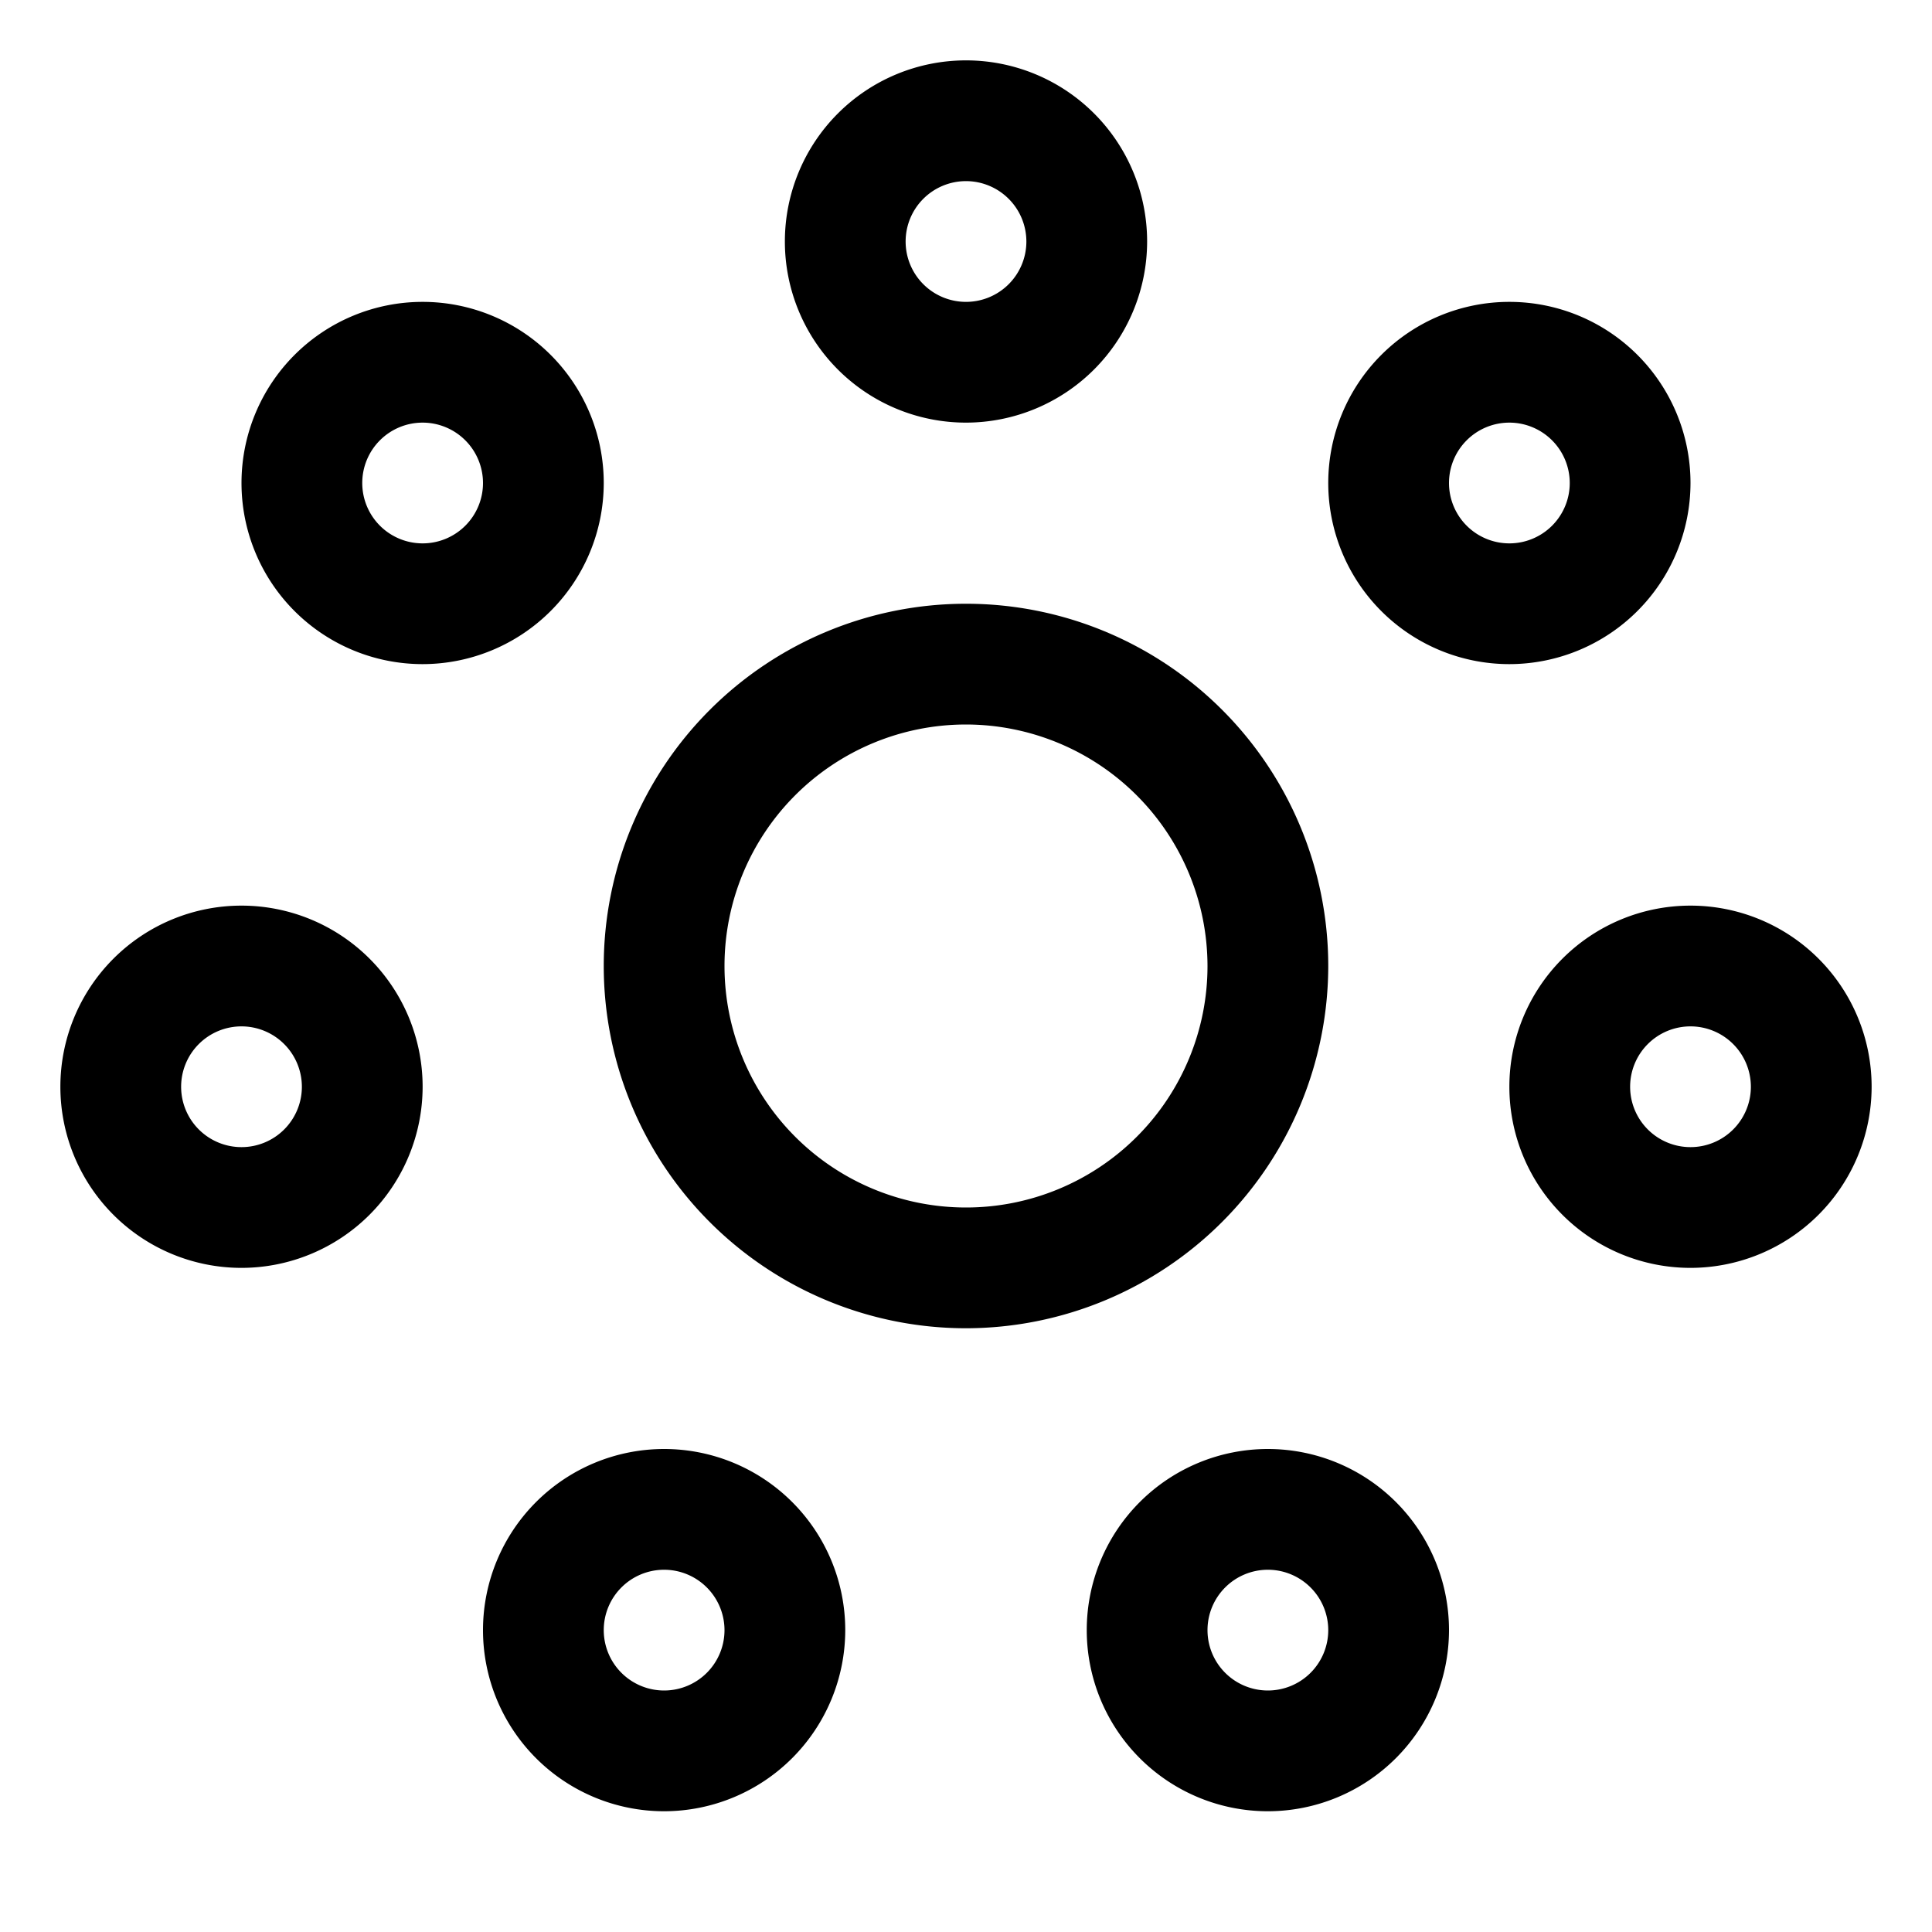
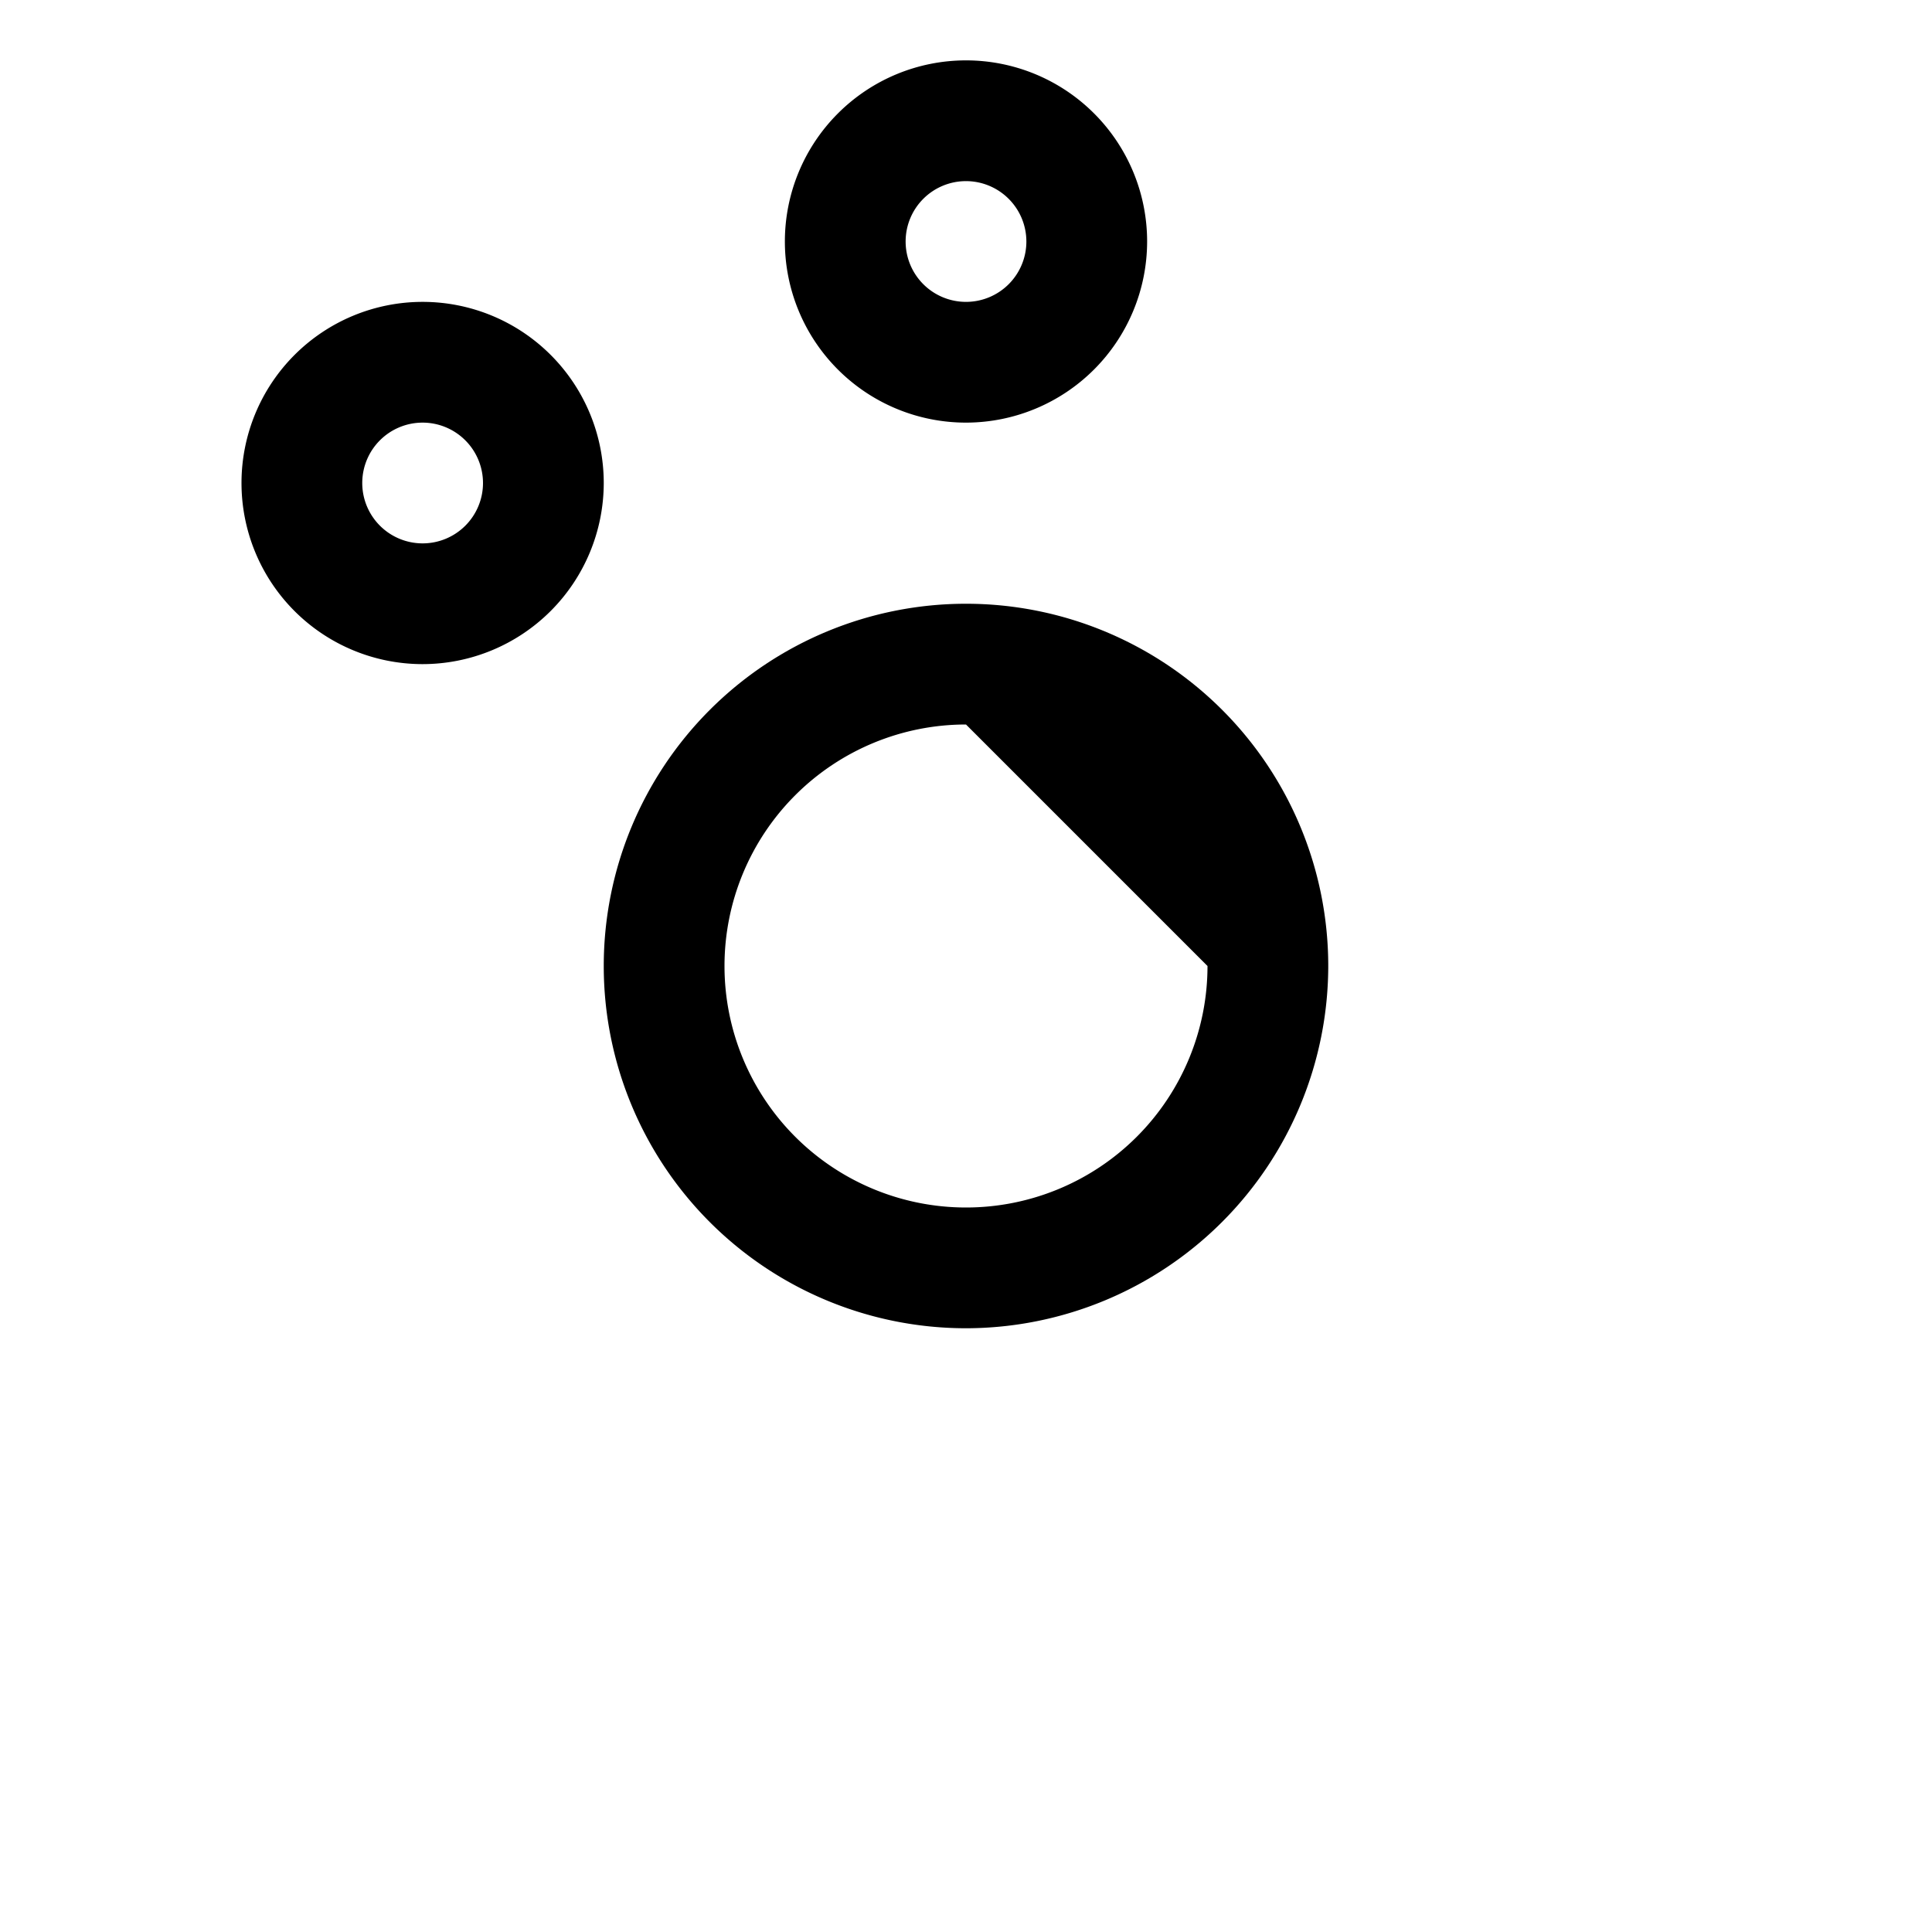
<svg xmlns="http://www.w3.org/2000/svg" viewBox="0 0 32 32" fill="currentColor">
  <defs />
  <path d="M16,7a3,3,0,1,1,3-3A3.003,3.003,0,0,1,16,7Zm0-4a1,1,0,1,0,1,1A1.001,1.001,0,0,0,16,3Z" />
-   <path d="M11,30a3,3,0,1,1,3-3A3.003,3.003,0,0,1,11,30Zm0-4a1,1,0,1,0,1,1A1.001,1.001,0,0,0,11,26Z" />
  <path d="M7,11a3,3,0,1,1,3-3A3.003,3.003,0,0,1,7,11ZM7,7A1,1,0,1,0,8,8,1.001,1.001,0,0,0,7,7Z" />
-   <path d="M21,30a3,3,0,1,1,3-3A3.003,3.003,0,0,1,21,30Zm0-4a1,1,0,1,0,1,1A1.001,1.001,0,0,0,21,26Z" />
-   <path d="M25,11a3,3,0,1,1,3-3A3.003,3.003,0,0,1,25,11Zm0-4a1,1,0,1,0,1,1A1.001,1.001,0,0,0,25,7Z" />
-   <path d="M4,21a3,3,0,1,1,3-3A3.003,3.003,0,0,1,4,21Zm0-4a1,1,0,1,0,1,1A1.001,1.001,0,0,0,4,17Z" />
-   <path d="M28,21a3,3,0,1,1,3-3A3.003,3.003,0,0,1,28,21Zm0-4a1,1,0,1,0,1,1A1.001,1.001,0,0,0,28,17Z" />
-   <path d="M16,22a6,6,0,1,1,6-6A6.007,6.007,0,0,1,16,22Zm0-10a4,4,0,1,0,4,4A4.005,4.005,0,0,0,16,12Z" />
+   <path d="M16,22a6,6,0,1,1,6-6A6.007,6.007,0,0,1,16,22Zm0-10a4,4,0,1,0,4,4Z" />
  <rect id="_Transparent_Rectangle_" data-name="&lt;Transparent Rectangle&gt;" class="cls-1" width="32" height="32" style="fill: none" />
</svg>